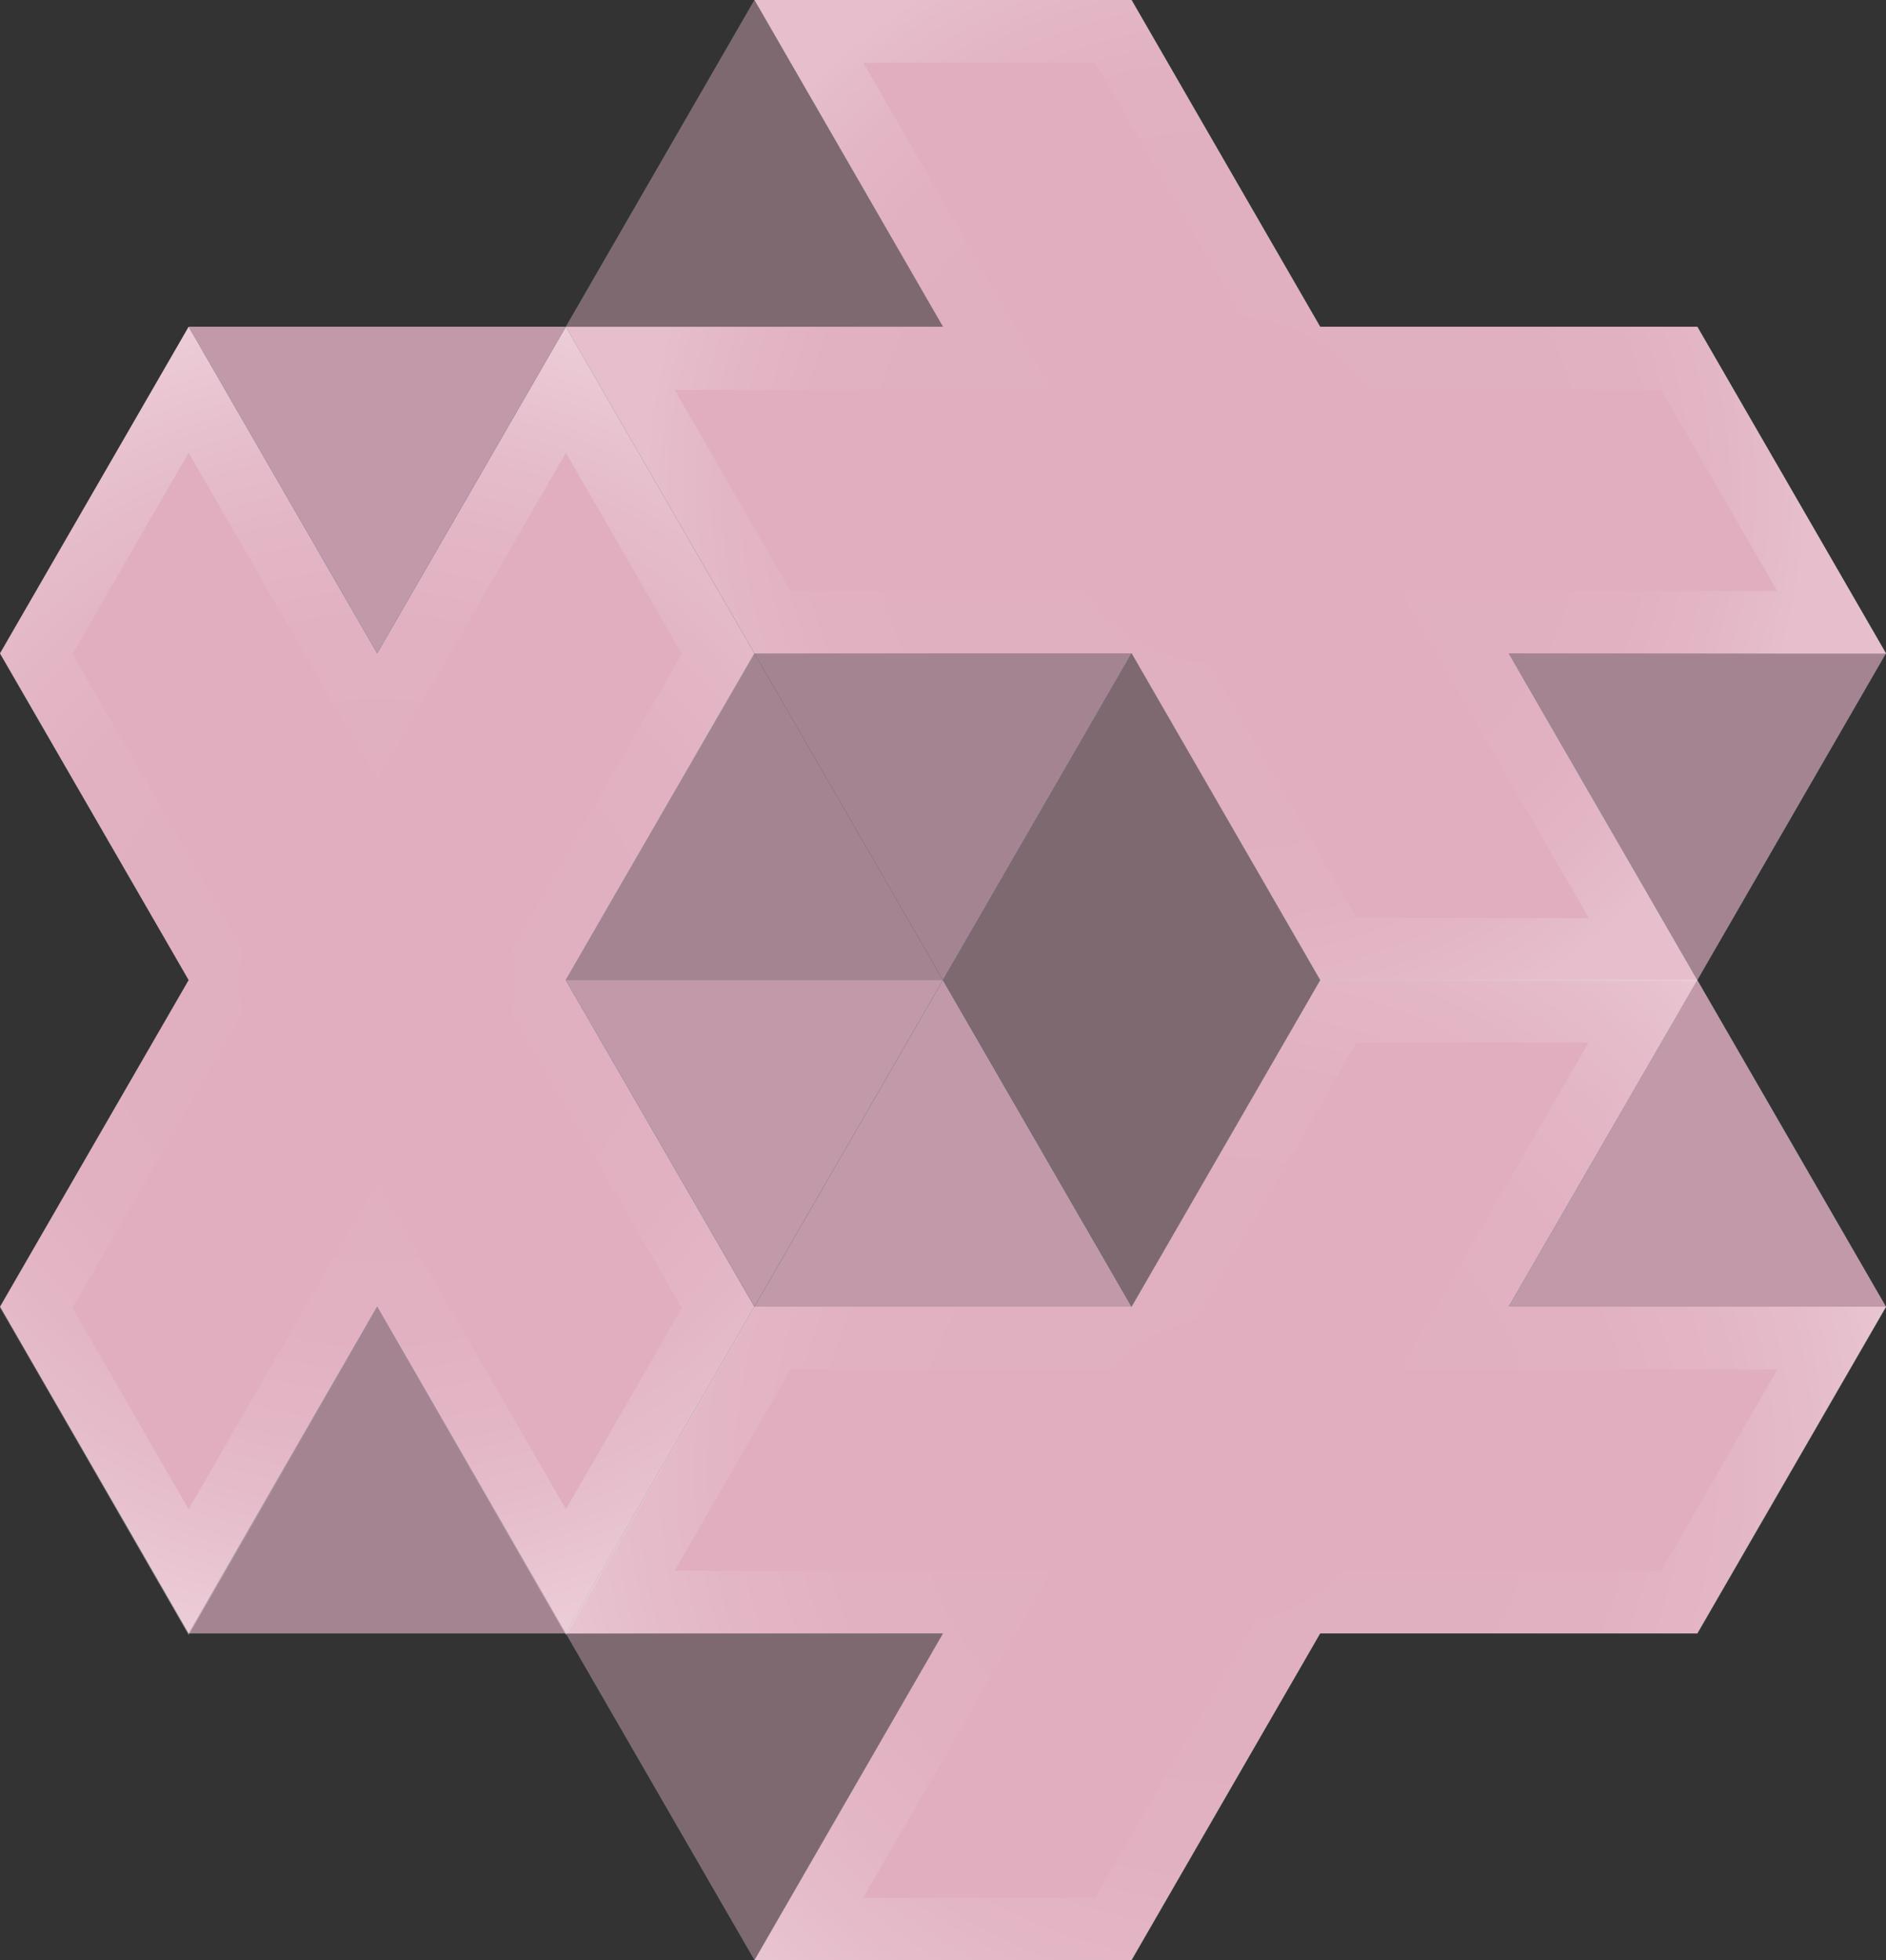
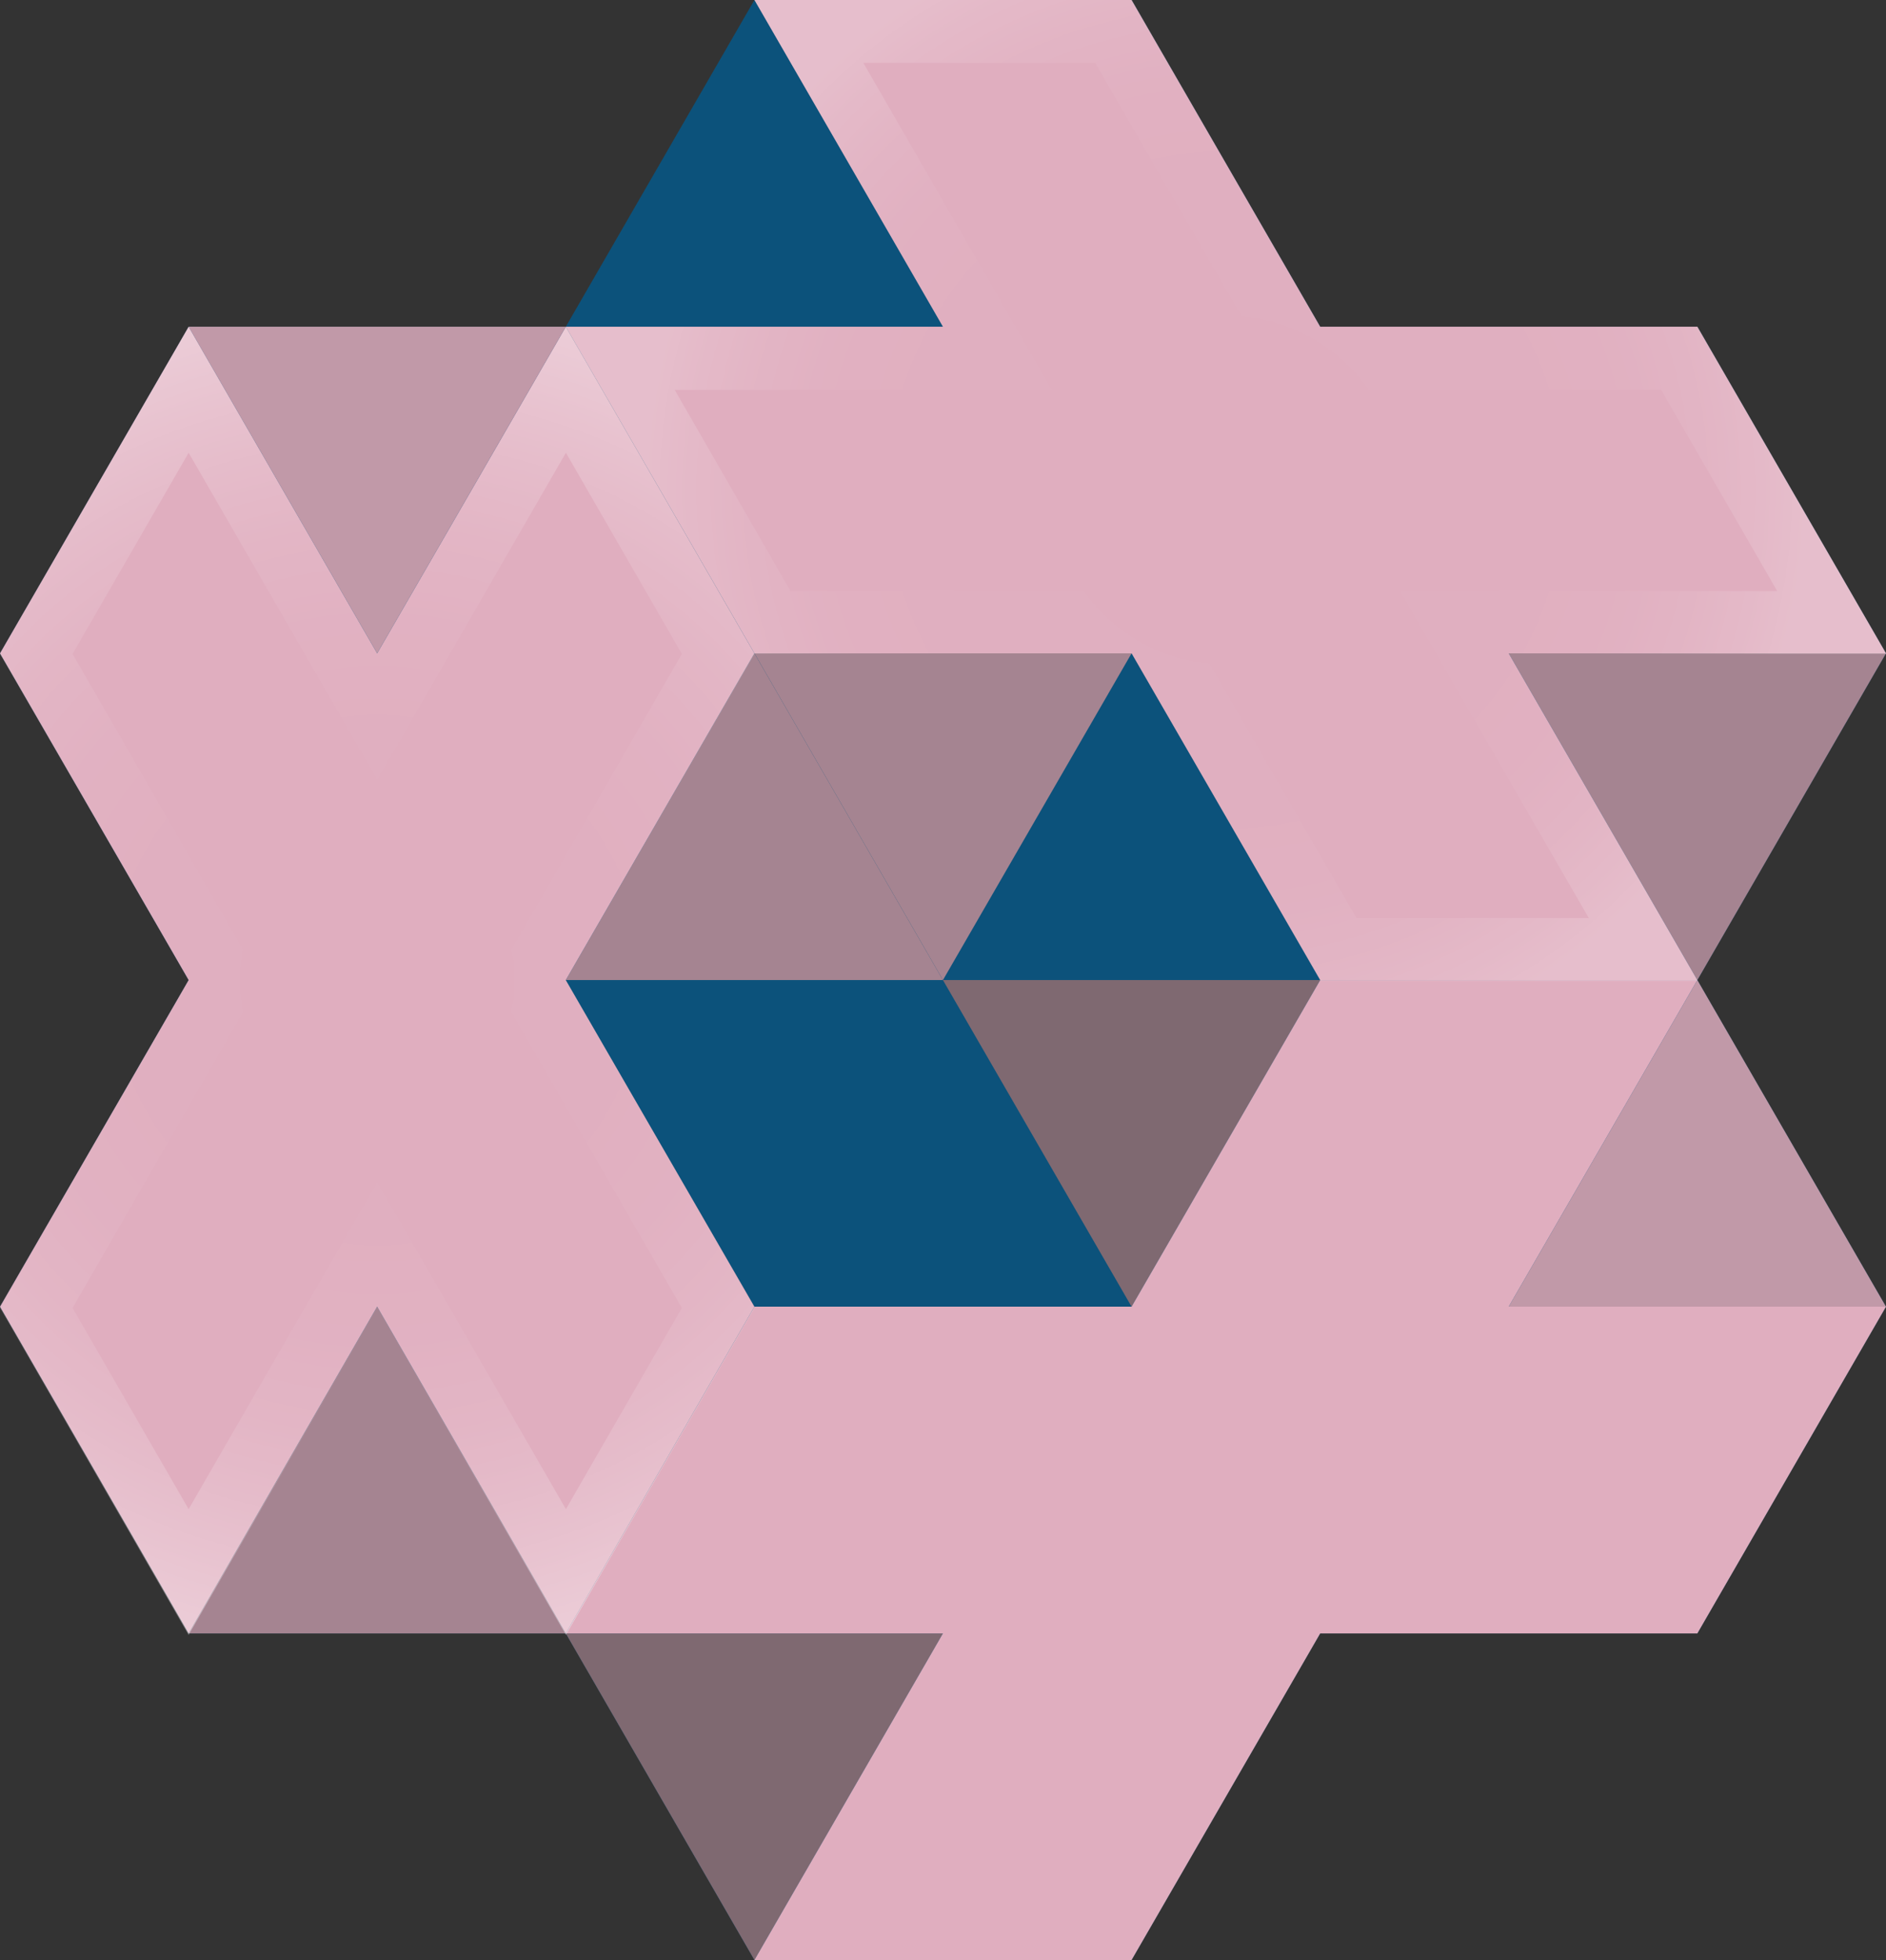
<svg xmlns="http://www.w3.org/2000/svg" xmlns:xlink="http://www.w3.org/1999/xlink" viewBox="0 0 149.97 155.85">
  <rect x="0" y="0" width="149.97" height="155.85" fill="#333333" stroke="none" />
  <defs>
    <style>.cls-1{fill:#0c527b;}.cls-2{fill:#7f6971;}.cls-3{fill:#c199a8;}.cls-4{fill:#a58491;}.cls-5{fill:#e0aebf;}.cls-6{fill:url(#radial-gradient);}.cls-7{fill:url(#radial-gradient-2);}.cls-8{fill:url(#radial-gradient-3);}</style>
    <radialGradient id="radial-gradient" cx="97.48" cy="38.96" r="46.22" gradientUnits="userSpaceOnUse">
      <stop offset="0" stop-color="#fff" stop-opacity="0" />
      <stop offset="0.51" stop-color="#fff" stop-opacity="0.01" />
      <stop offset="0.7" stop-color="#fff" stop-opacity="0.03" />
      <stop offset="0.83" stop-color="#fff" stop-opacity="0.08" />
      <stop offset="0.94" stop-color="#fff" stop-opacity="0.15" />
      <stop offset="1" stop-color="#fff" stop-opacity="0.2" />
    </radialGradient>
    <radialGradient id="radial-gradient-2" cx="97.48" cy="116.89" r="64.59" gradientUnits="userSpaceOnUse">
      <stop offset="0" stop-color="#fff" stop-opacity="0" />
      <stop offset="0.32" stop-color="#fff" stop-opacity="0.01" />
      <stop offset="0.49" stop-color="#fff" stop-opacity="0.04" />
      <stop offset="0.62" stop-color="#fff" stop-opacity="0.09" />
      <stop offset="0.73" stop-color="#fff" stop-opacity="0.17" />
      <stop offset="0.83" stop-color="#fff" stop-opacity="0.27" />
      <stop offset="0.93" stop-color="#fff" stop-opacity="0.38" />
      <stop offset="1" stop-color="#fff" stop-opacity="0.5" />
    </radialGradient>
    <radialGradient id="radial-gradient-3" cx="29.99" cy="77.93" r="58.08" xlink:href="#radial-gradient-2" />
  </defs>
  <g id="Layer_2" data-name="Layer 2">
    <g id="Layer_1-2" data-name="Layer 1">
      <polygon class="cls-1" points="149.97 51.95 134.97 25.98 104.98 25.98 89.98 0 59.99 0 44.99 25.98 15 25.98 0 51.95 15 77.93 0 103.9 15 129.88 44.99 129.88 59.99 155.85 89.98 155.85 104.98 129.88 134.97 129.88 149.97 103.9 134.97 77.93 149.97 51.95" />
-       <polygon class="cls-2" points="44.99 25.98 59.99 0 74.98 25.98 44.99 25.98" />
-       <polygon class="cls-3" points="59.99 103.9 74.98 77.93 89.98 103.9 59.99 103.9" />
-       <polygon class="cls-2" points="74.98 77.93 89.98 51.95 104.98 77.93 74.98 77.93" />
      <polygon class="cls-4" points="44.99 77.93 59.99 51.95 74.98 77.93 44.99 77.93" />
      <polygon class="cls-4" points="89.98 51.95 74.98 77.93 59.99 51.95 89.98 51.95" />
      <polygon class="cls-2" points="104.98 77.93 89.98 103.9 74.98 77.93 104.98 77.93" />
-       <polygon class="cls-3" points="74.98 77.93 59.99 103.9 44.99 77.93 74.98 77.93" />
      <polygon class="cls-2" points="74.98 129.88 59.99 155.85 44.99 129.88 74.98 129.88" />
      <polygon class="cls-4" points="149.97 51.95 134.97 77.93 119.97 51.95 149.97 51.95" />
      <polygon class="cls-3" points="44.99 25.98 29.99 51.95 15 25.98 44.99 25.98" />
      <polygon class="cls-3" points="119.97 103.9 134.97 77.93 149.97 103.9 119.97 103.9" />
      <polygon class="cls-4" points="15 129.88 29.99 103.9 44.99 129.88 15 129.88" />
      <polygon class="cls-5" points="149.97 51.95 134.97 25.98 104.98 25.98 89.98 0 59.99 0 74.98 25.98 44.99 25.98 59.99 51.95 89.98 51.95 104.98 77.93 134.97 77.93 119.97 51.95 149.97 51.95" />
      <polygon class="cls-5" points="59.99 51.95 44.99 25.98 29.99 51.95 15 25.98 0 51.95 15 77.93 0 103.9 15 129.88 29.99 103.9 44.99 129.88 59.99 103.9 44.99 77.93 59.99 51.95" />
      <polygon class="cls-5" points="119.97 103.9 134.97 77.93 104.98 77.93 89.98 103.9 59.99 103.9 44.99 129.88 74.98 129.88 59.99 155.85 89.98 155.85 104.98 129.88 134.97 129.88 149.97 103.9 119.97 103.9" />
      <path class="cls-6" d="M150,52,135,26H105L90,0H60L75,26H45L60,52H90l15,26h30L120,52Zm-23.66,21H107.86l-15-26h-30L53.65,31h30l-15-26H87.09l15,26h30l9.23,16h-30Z" />
-       <path class="cls-7" d="M120,103.9l15-26H105l-15,26H60l-15,26H75l-15,26H90l15-26h30l15-26Zm12.11,21h-30l-15,26H68.65l15-26h-30l9.22-16h30l15-26h18.45l-15,26h30Z" />
-       <path class="cls-8" d="M60,52,45,26,30,52,15,26,0,52l15,26-15,26,15,26,15-26,15,26,15-26-15-26Zm-5.78,52-9.22,16-15-26-15,26-9.23-16,15-26-15-26L15,36,30,62,45,36l9.22,16-15,26Z" />
+       <path class="cls-8" d="M60,52,45,26,30,52,15,26,0,52l15,26-15,26,15,26,15-26,15,26,15-26-15-26Zm-5.78,52-9.22,16-15-26-15,26-9.23-16,15-26-15-26L15,36,30,62,45,36l9.22,16-15,26" />
    </g>
  </g>
</svg>